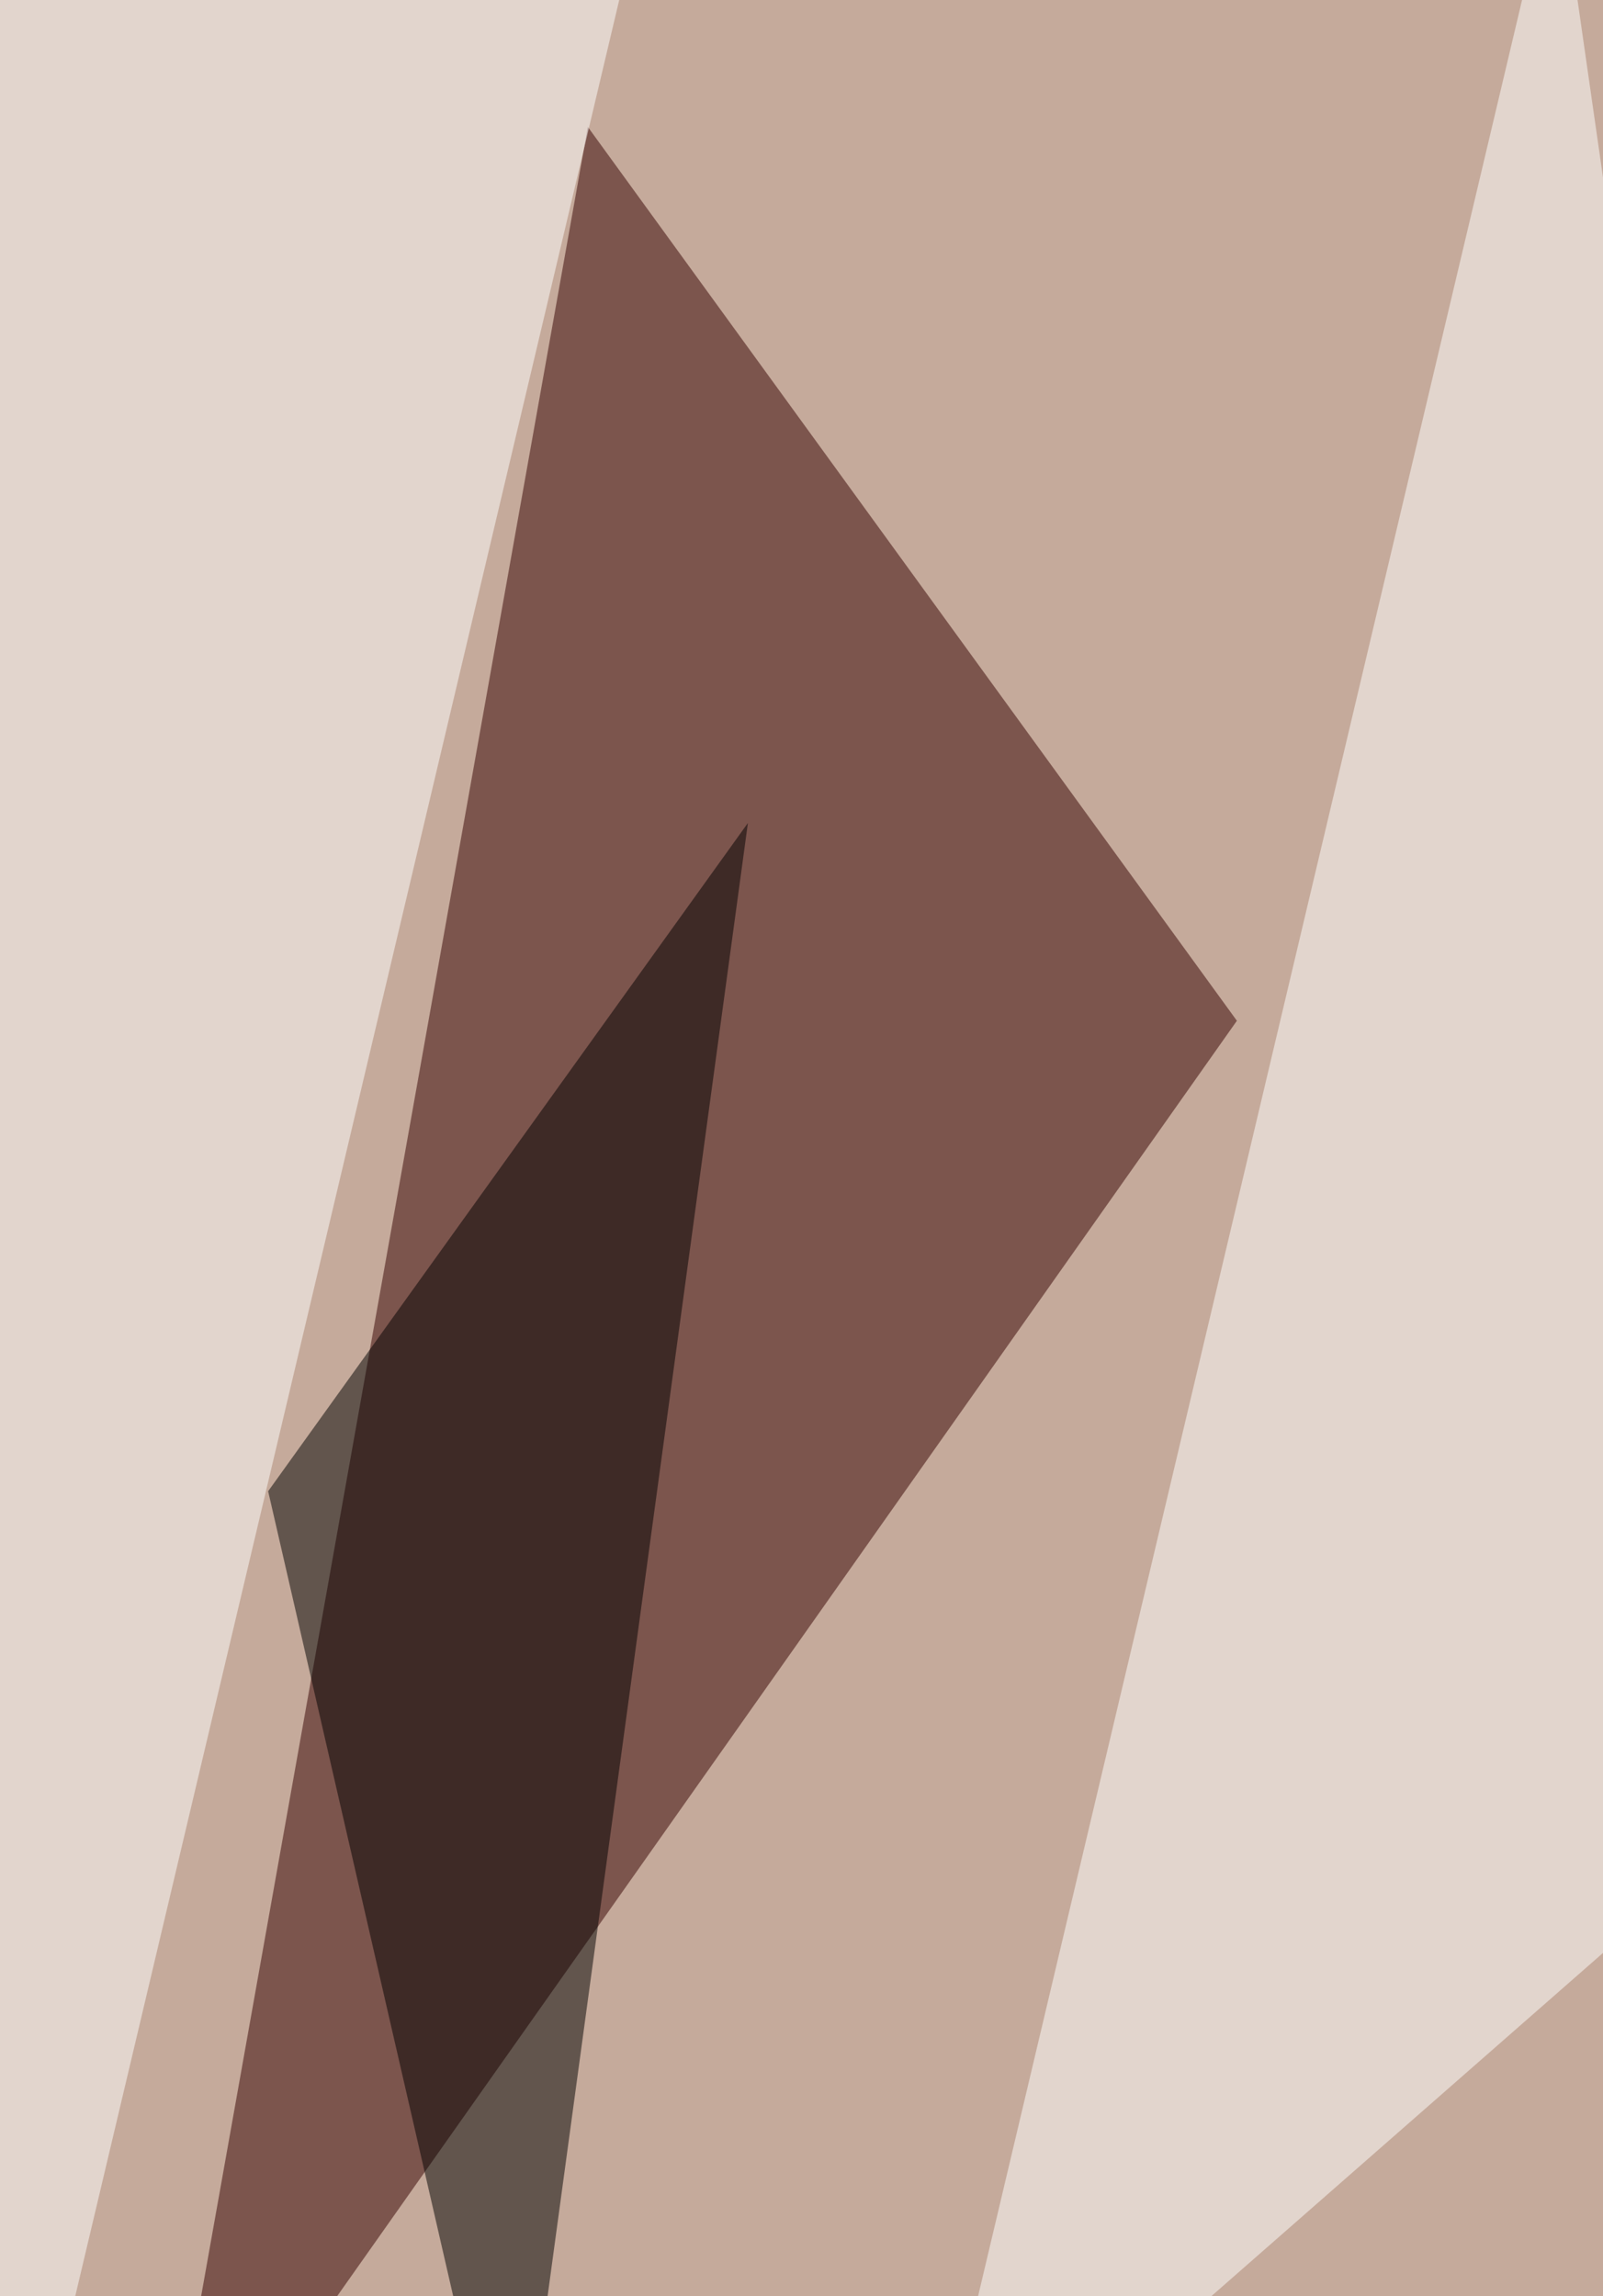
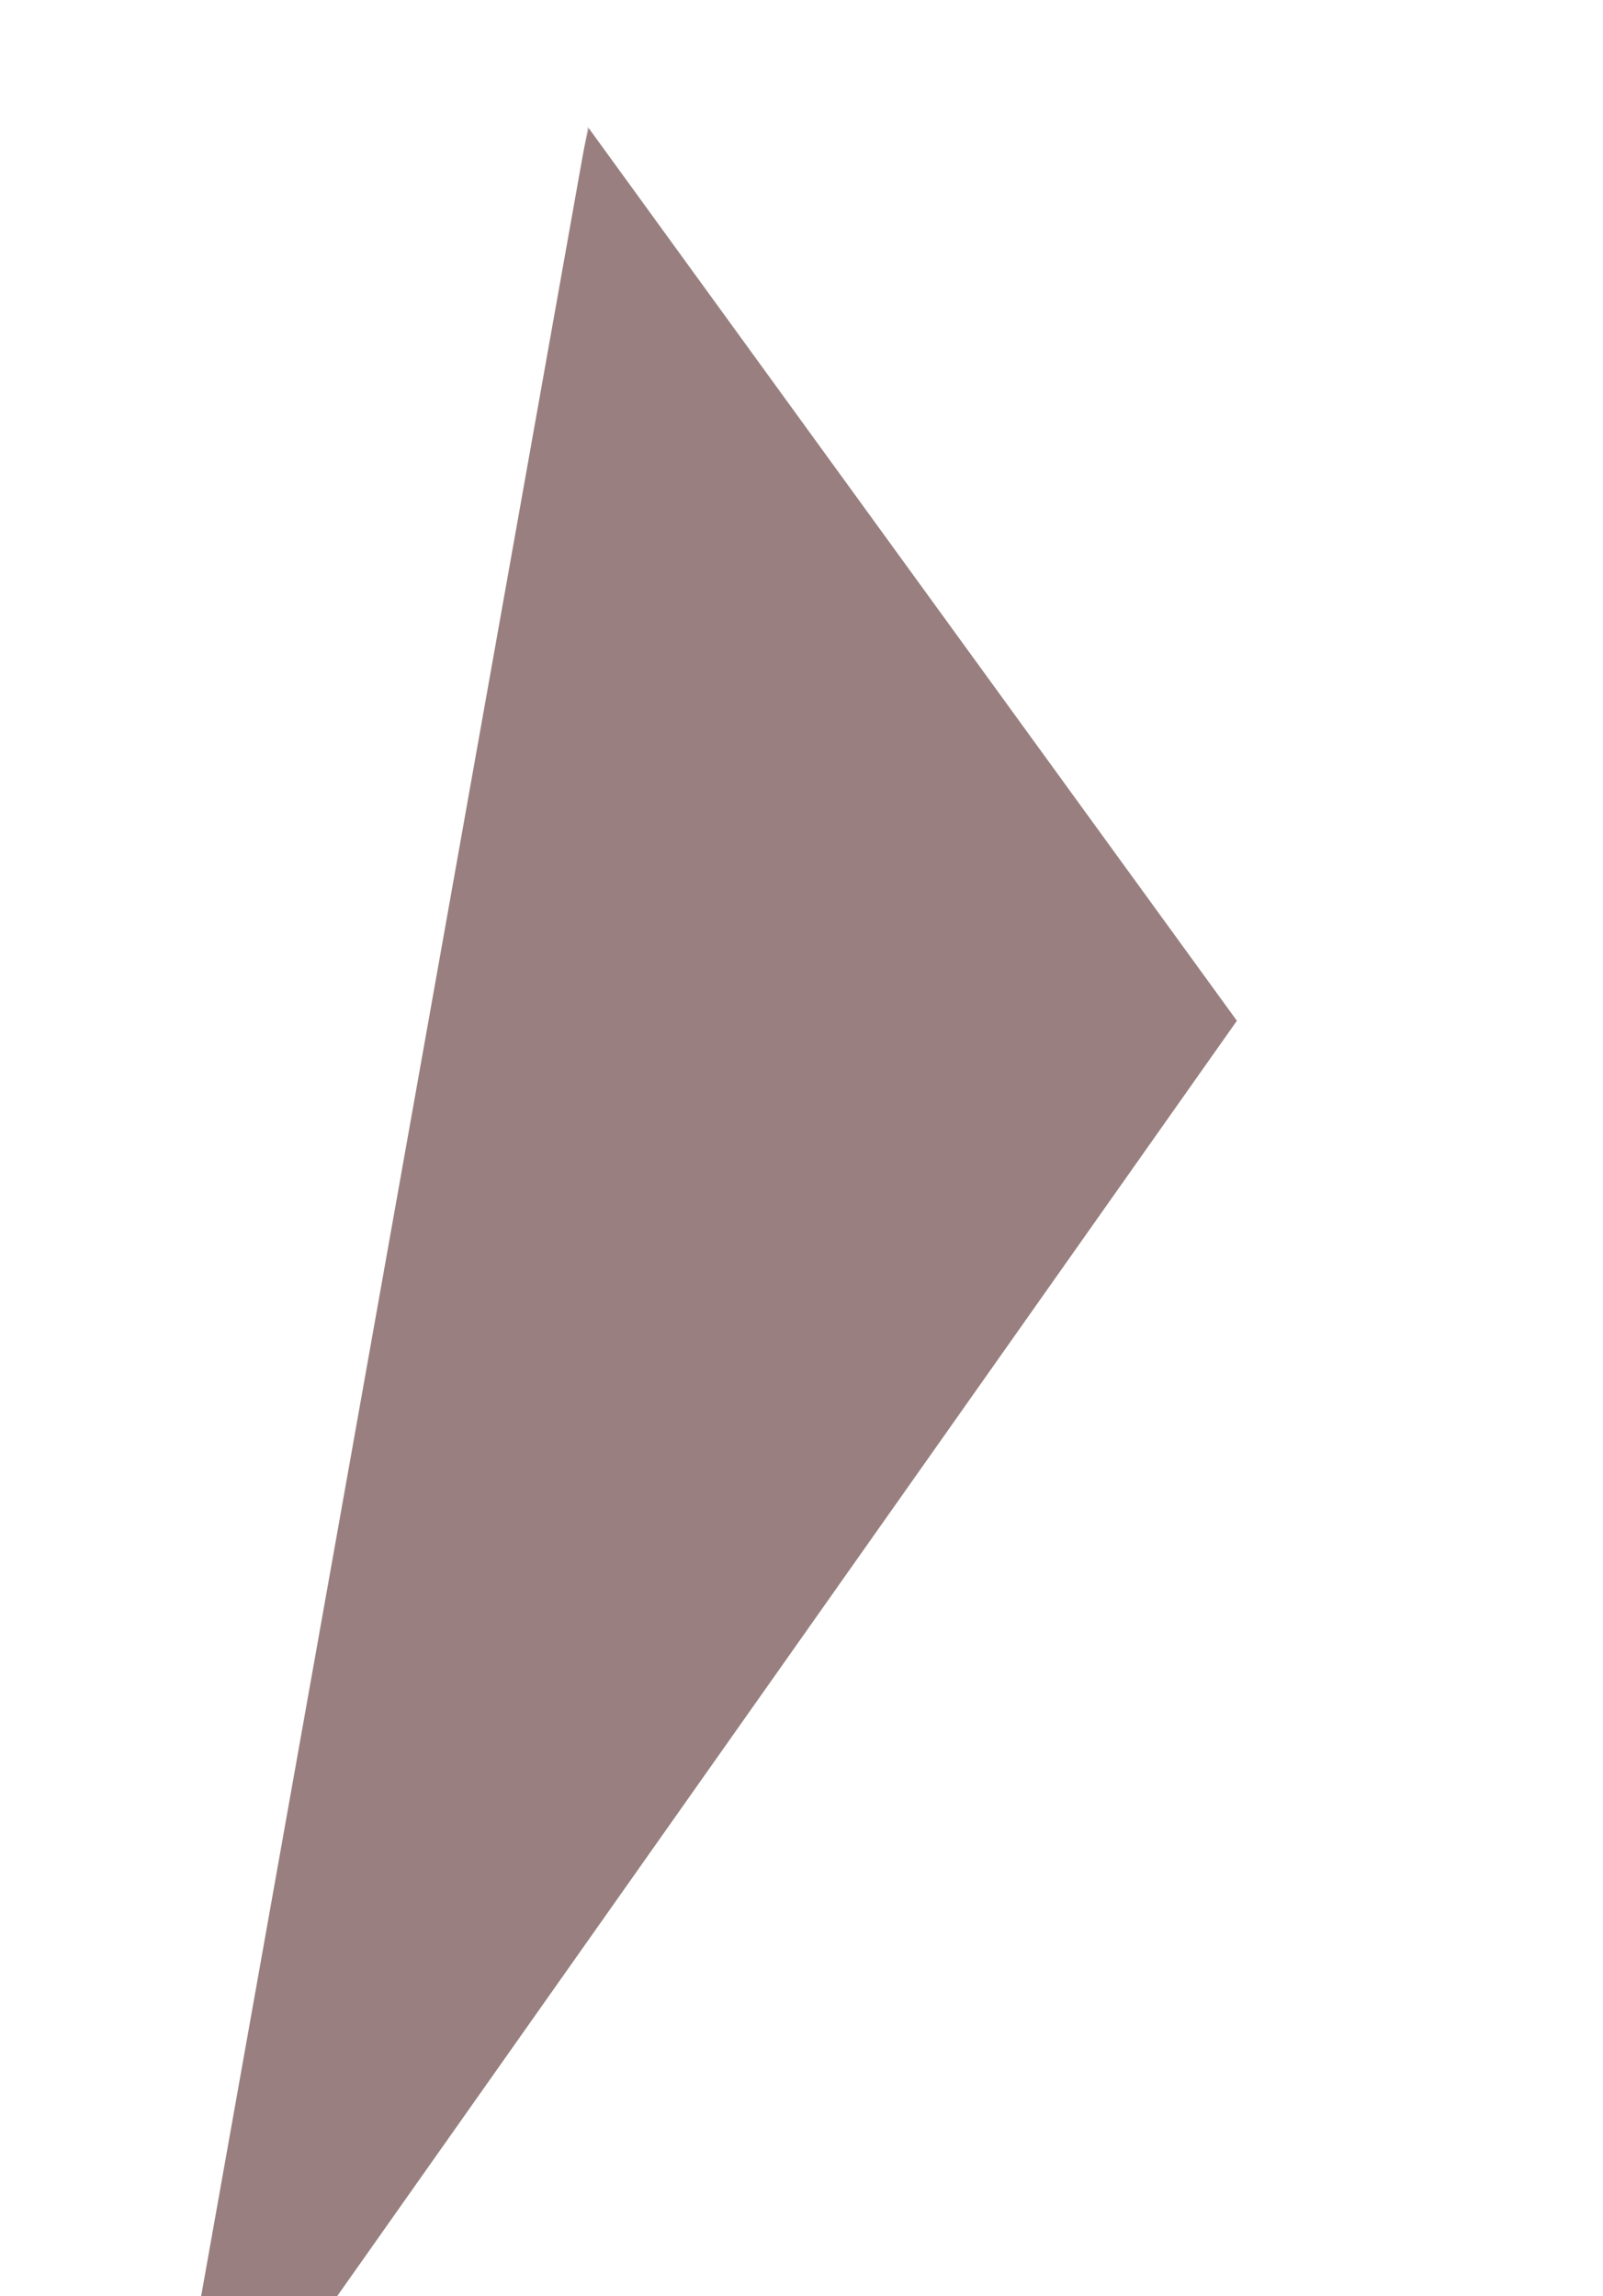
<svg xmlns="http://www.w3.org/2000/svg" width="715" height="1024">
  <filter id="a">
    <feGaussianBlur stdDeviation="55" />
  </filter>
-   <rect width="100%" height="100%" fill="#c5aa9b" />
  <g filter="url(#a)">
    <g fill-opacity=".5">
      <path fill="#350000" d="M69.2 1139l482.5-683.8L262.2 56.6z" />
      <path fill="#fff" d="M-65-35.7L6.3 1139 291.6-65zM694.3-65L816 782.4 409 1139z" />
-       <path d="M119.6 665l214-298-105 772z" />
    </g>
  </g>
</svg>